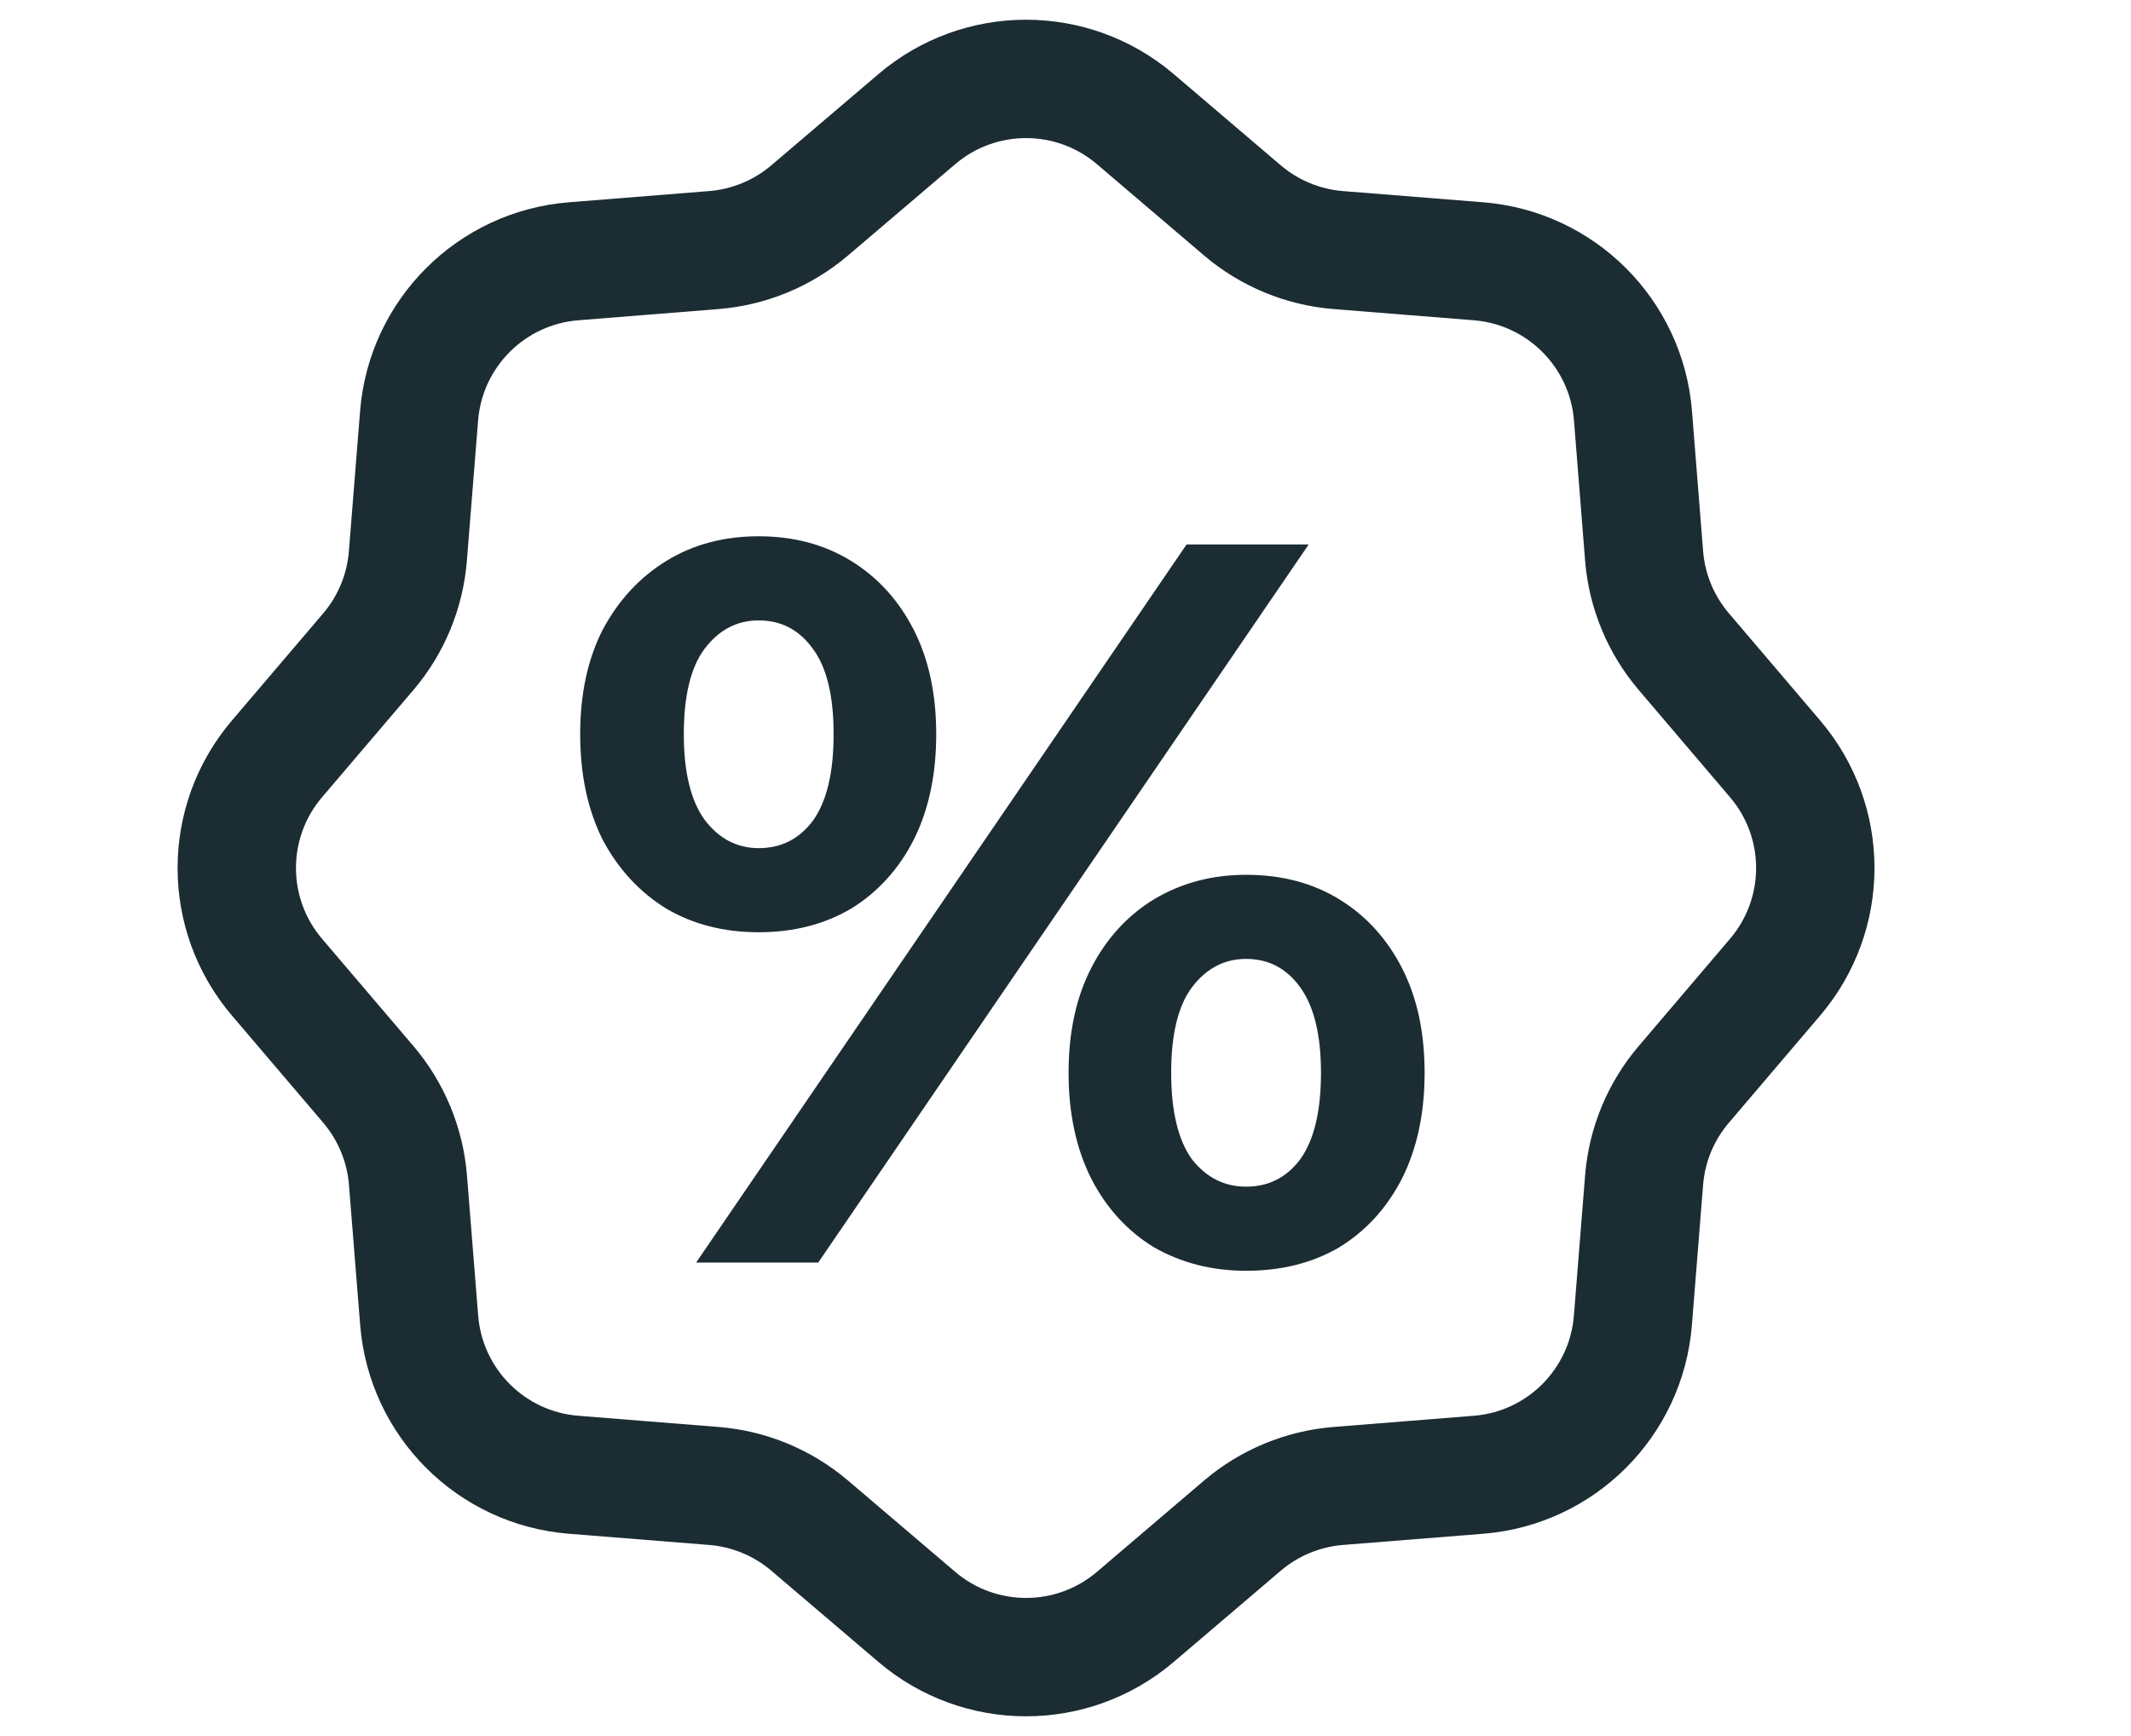
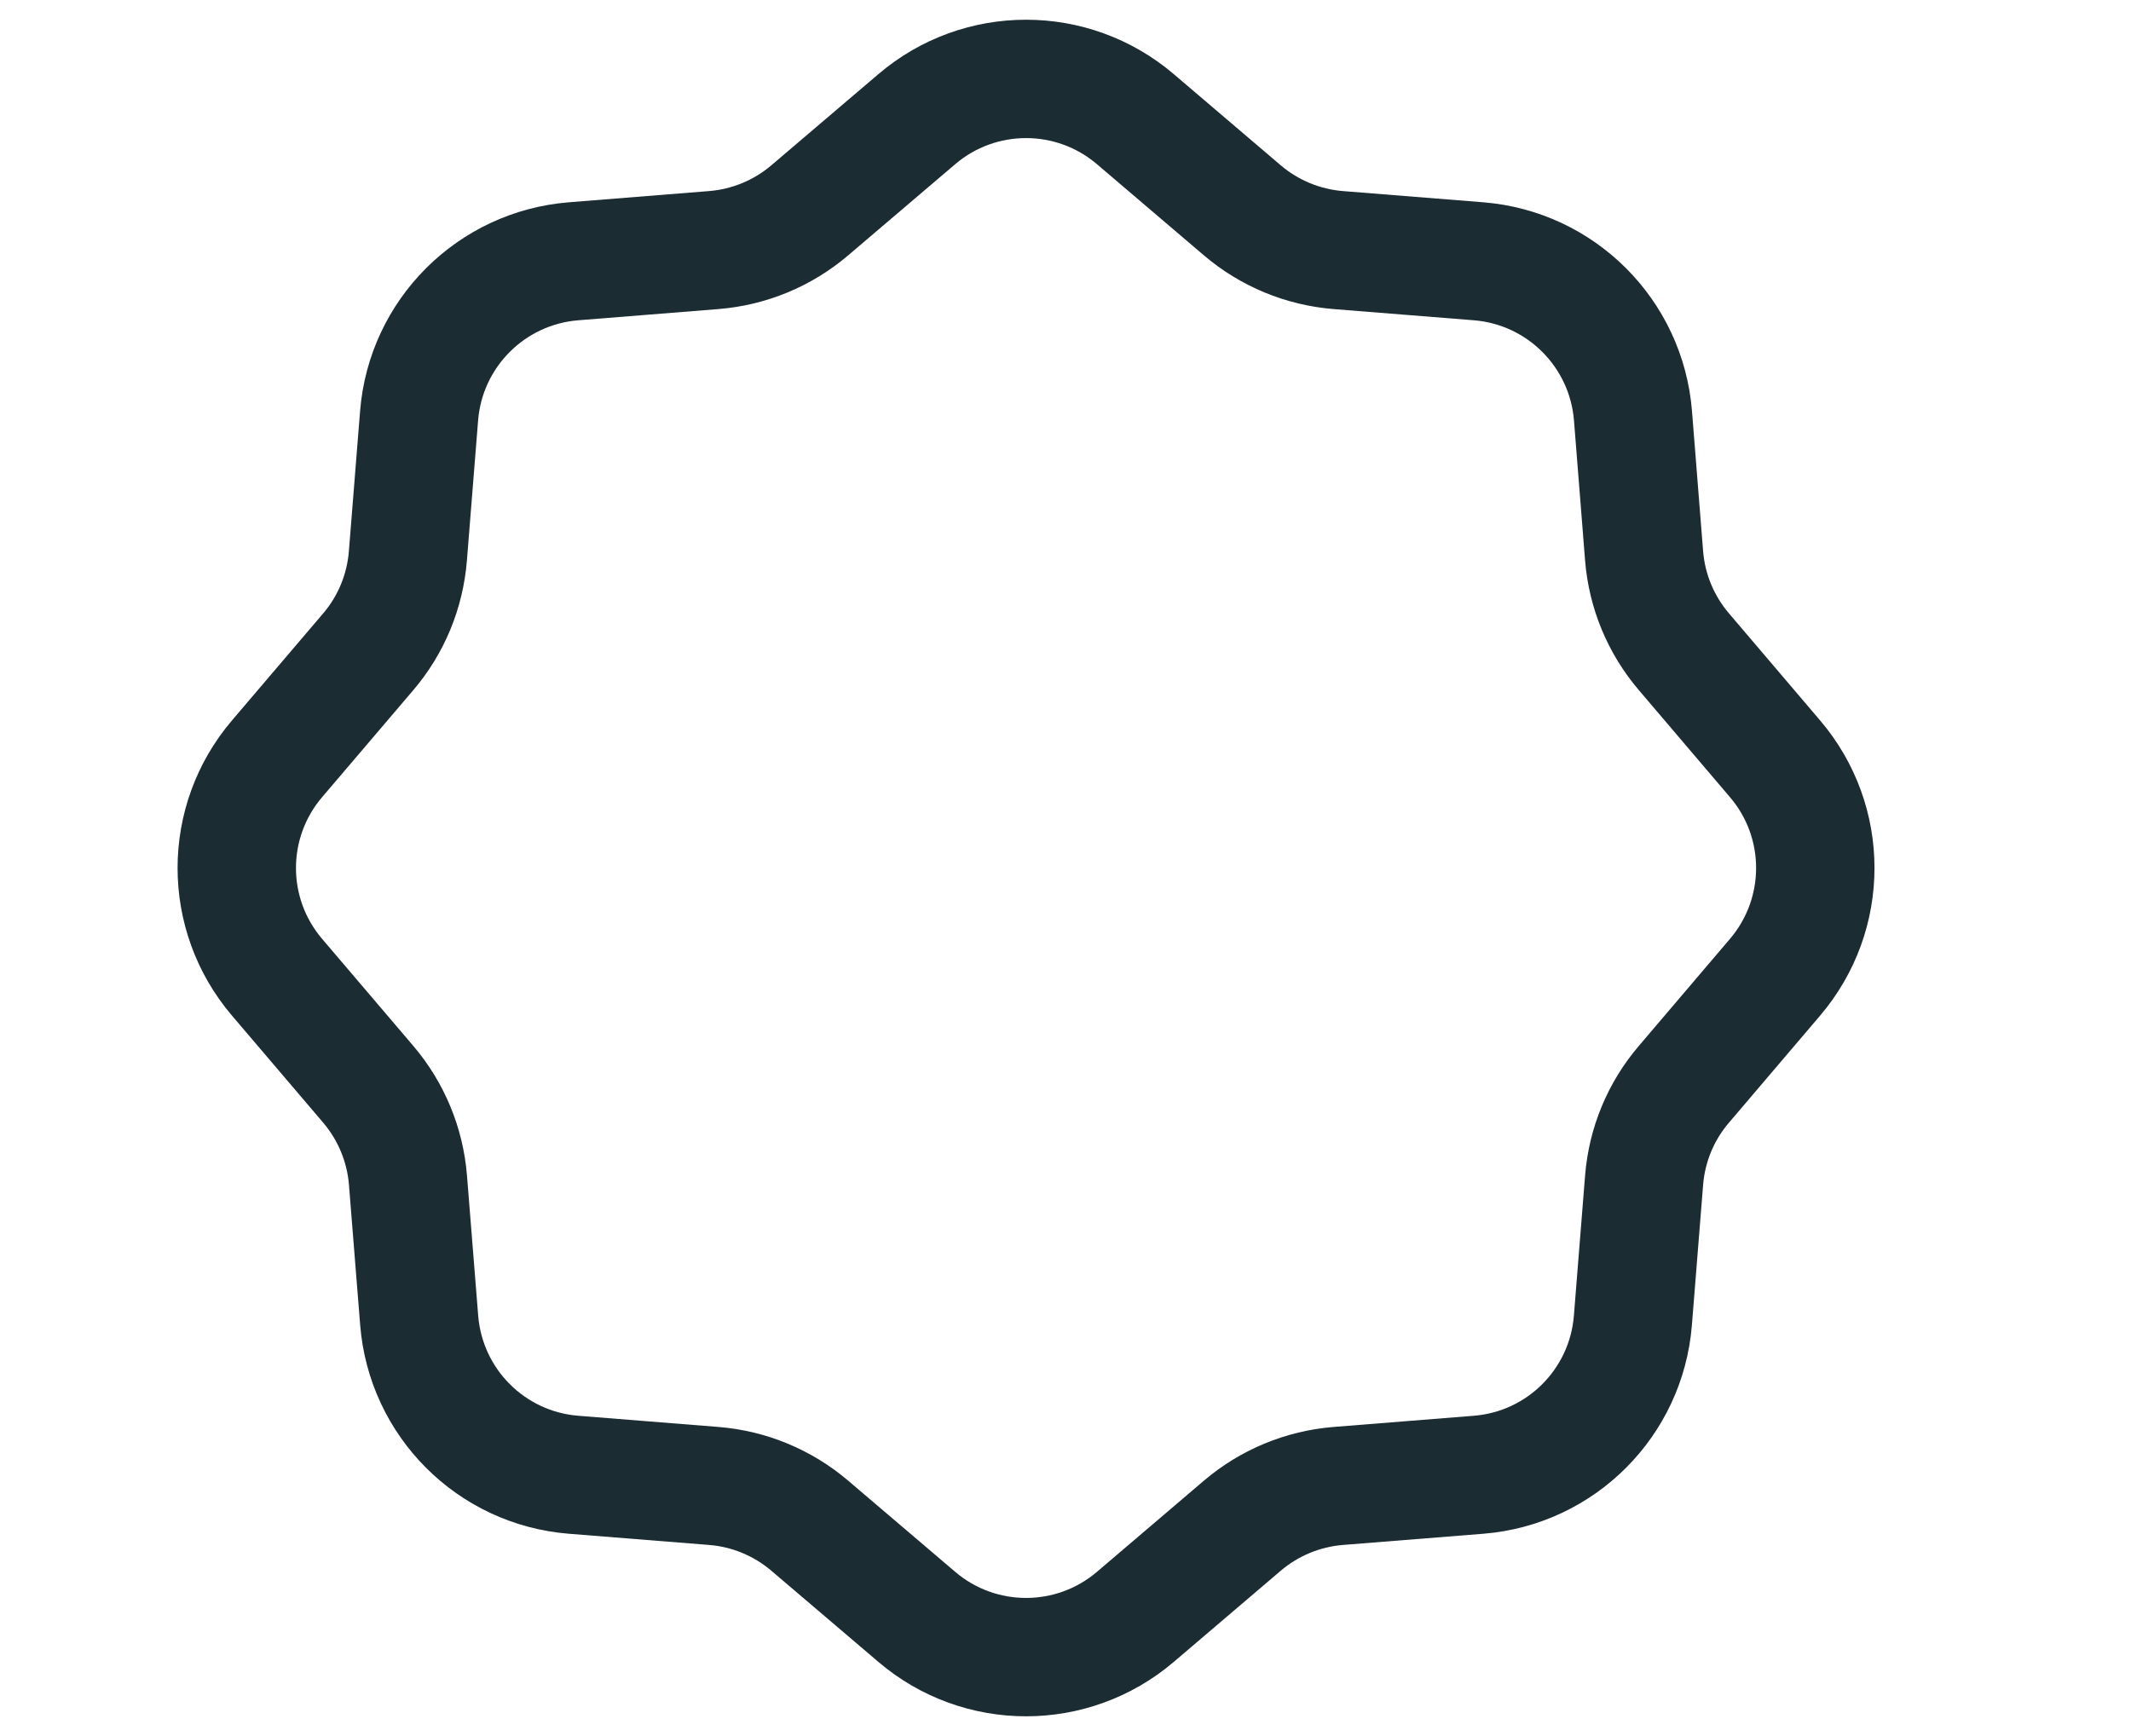
<svg xmlns="http://www.w3.org/2000/svg" width="27" height="22" viewBox="0 0 27 22" fill="none">
  <path d="M15.741 2.666L14.385 1.51C13.587 0.83 12.413 0.83 11.616 1.51L10.259 2.666C9.917 2.957 9.492 3.133 9.044 3.169L7.269 3.311C6.224 3.394 5.394 4.223 5.31 5.268L5.168 7.045C5.132 7.492 4.958 7.917 4.666 8.259L3.51 9.616C2.83 10.414 2.83 11.586 3.51 12.384L4.666 13.741C4.957 14.083 5.133 14.508 5.169 14.955L5.311 16.732C5.395 17.777 6.223 18.606 7.268 18.689L9.045 18.831C9.493 18.867 9.917 19.043 10.259 19.334L11.616 20.49C12.413 21.17 13.587 21.17 14.385 20.49L15.741 19.334C16.083 19.043 16.508 18.867 16.955 18.831L18.733 18.689C19.777 18.606 20.606 17.776 20.689 16.732L20.831 14.955C20.867 14.507 21.043 14.082 21.335 13.741L22.49 12.384C23.17 11.586 23.17 10.413 22.49 9.616L21.335 8.259C21.043 7.917 20.867 7.492 20.831 7.045L20.69 5.268C20.606 4.223 19.776 3.394 18.732 3.311L16.955 3.169C16.508 3.133 16.083 2.957 15.741 2.666Z" stroke="#1C2C33" stroke-width="1.5" stroke-linecap="round" stroke-linejoin="round" />
-   <path d="M8.82 16L15.034 6.9H16.581L10.367 16H8.82ZM9.613 11.814C9.171 11.814 8.781 11.714 8.443 11.515C8.105 11.307 7.836 11.017 7.637 10.644C7.446 10.263 7.351 9.816 7.351 9.305C7.351 8.794 7.446 8.352 7.637 7.979C7.836 7.606 8.105 7.316 8.443 7.108C8.781 6.9 9.171 6.796 9.613 6.796C10.055 6.796 10.445 6.9 10.783 7.108C11.121 7.316 11.385 7.606 11.576 7.979C11.767 8.352 11.862 8.794 11.862 9.305C11.862 9.816 11.767 10.263 11.576 10.644C11.385 11.017 11.121 11.307 10.783 11.515C10.445 11.714 10.055 11.814 9.613 11.814ZM9.613 10.748C9.899 10.748 10.129 10.631 10.302 10.397C10.475 10.154 10.562 9.79 10.562 9.305C10.562 8.82 10.475 8.46 10.302 8.226C10.129 7.983 9.899 7.862 9.613 7.862C9.336 7.862 9.106 7.983 8.924 8.226C8.751 8.46 8.664 8.82 8.664 9.305C8.664 9.782 8.751 10.141 8.924 10.384C9.106 10.627 9.336 10.748 9.613 10.748ZM15.788 16.104C15.355 16.104 14.965 16.004 14.618 15.805C14.28 15.597 14.016 15.307 13.825 14.934C13.634 14.553 13.539 14.106 13.539 13.595C13.539 13.084 13.634 12.642 13.825 12.269C14.016 11.896 14.28 11.606 14.618 11.398C14.965 11.19 15.355 11.086 15.788 11.086C16.239 11.086 16.633 11.19 16.971 11.398C17.309 11.606 17.573 11.896 17.764 12.269C17.955 12.642 18.05 13.084 18.05 13.595C18.05 14.106 17.955 14.553 17.764 14.934C17.573 15.307 17.309 15.597 16.971 15.805C16.633 16.004 16.239 16.104 15.788 16.104ZM15.788 15.038C16.074 15.038 16.304 14.921 16.477 14.687C16.65 14.444 16.737 14.08 16.737 13.595C16.737 13.118 16.65 12.759 16.477 12.516C16.304 12.273 16.074 12.152 15.788 12.152C15.511 12.152 15.281 12.273 15.099 12.516C14.926 12.75 14.839 13.11 14.839 13.595C14.839 14.08 14.926 14.444 15.099 14.687C15.281 14.921 15.511 15.038 15.788 15.038Z" fill="#1C2C33" />
</svg>